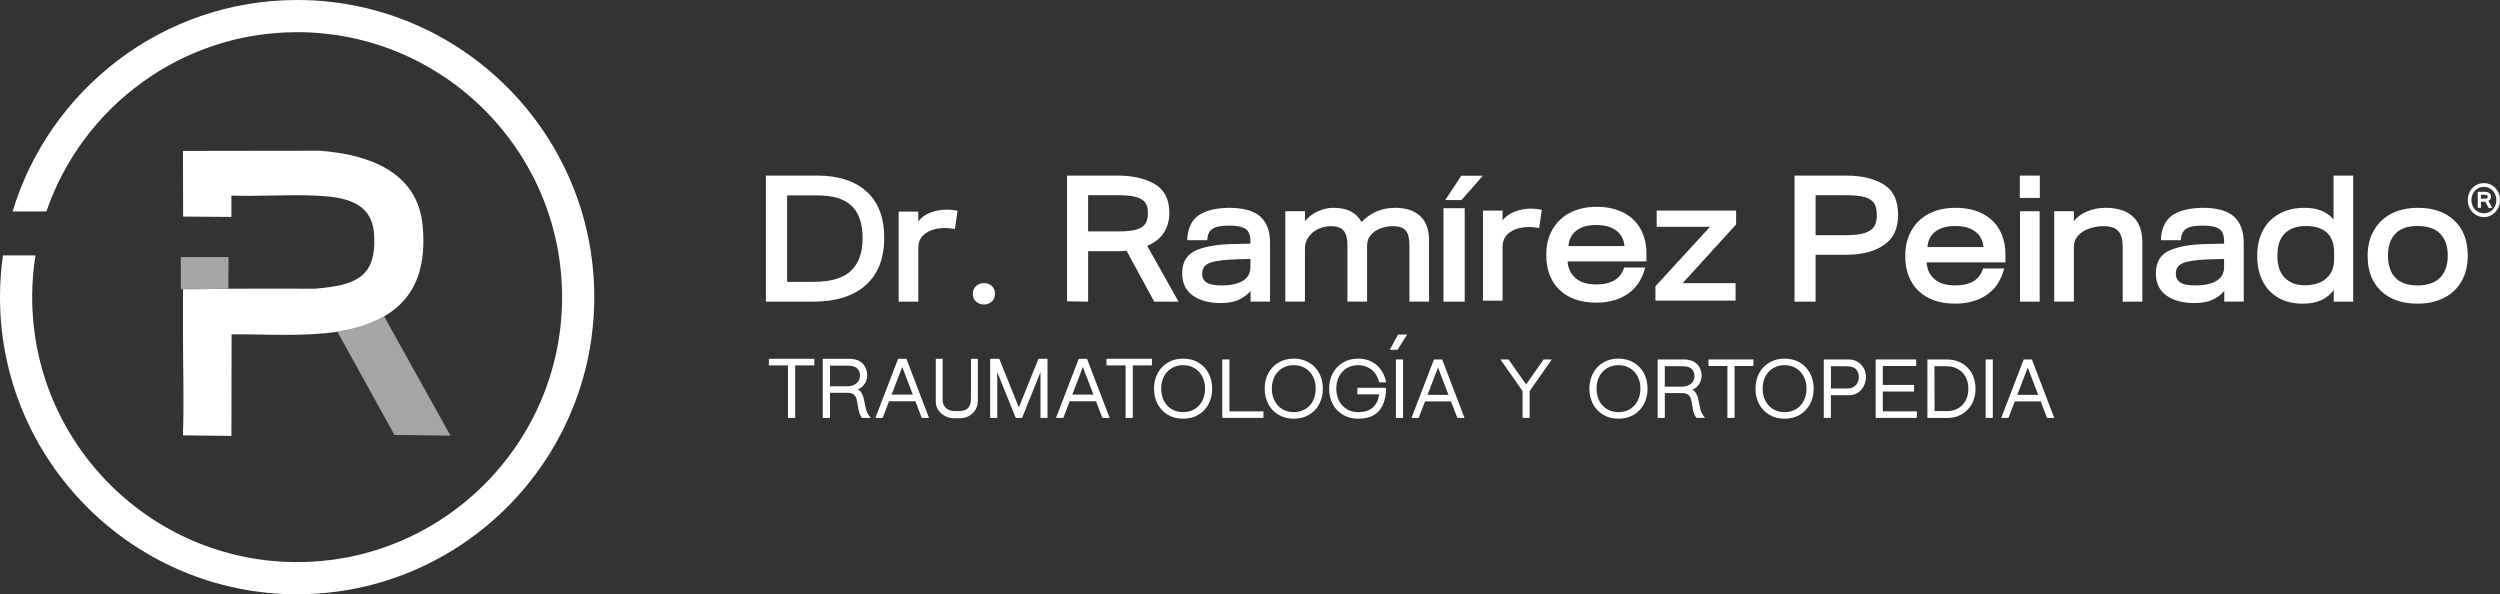
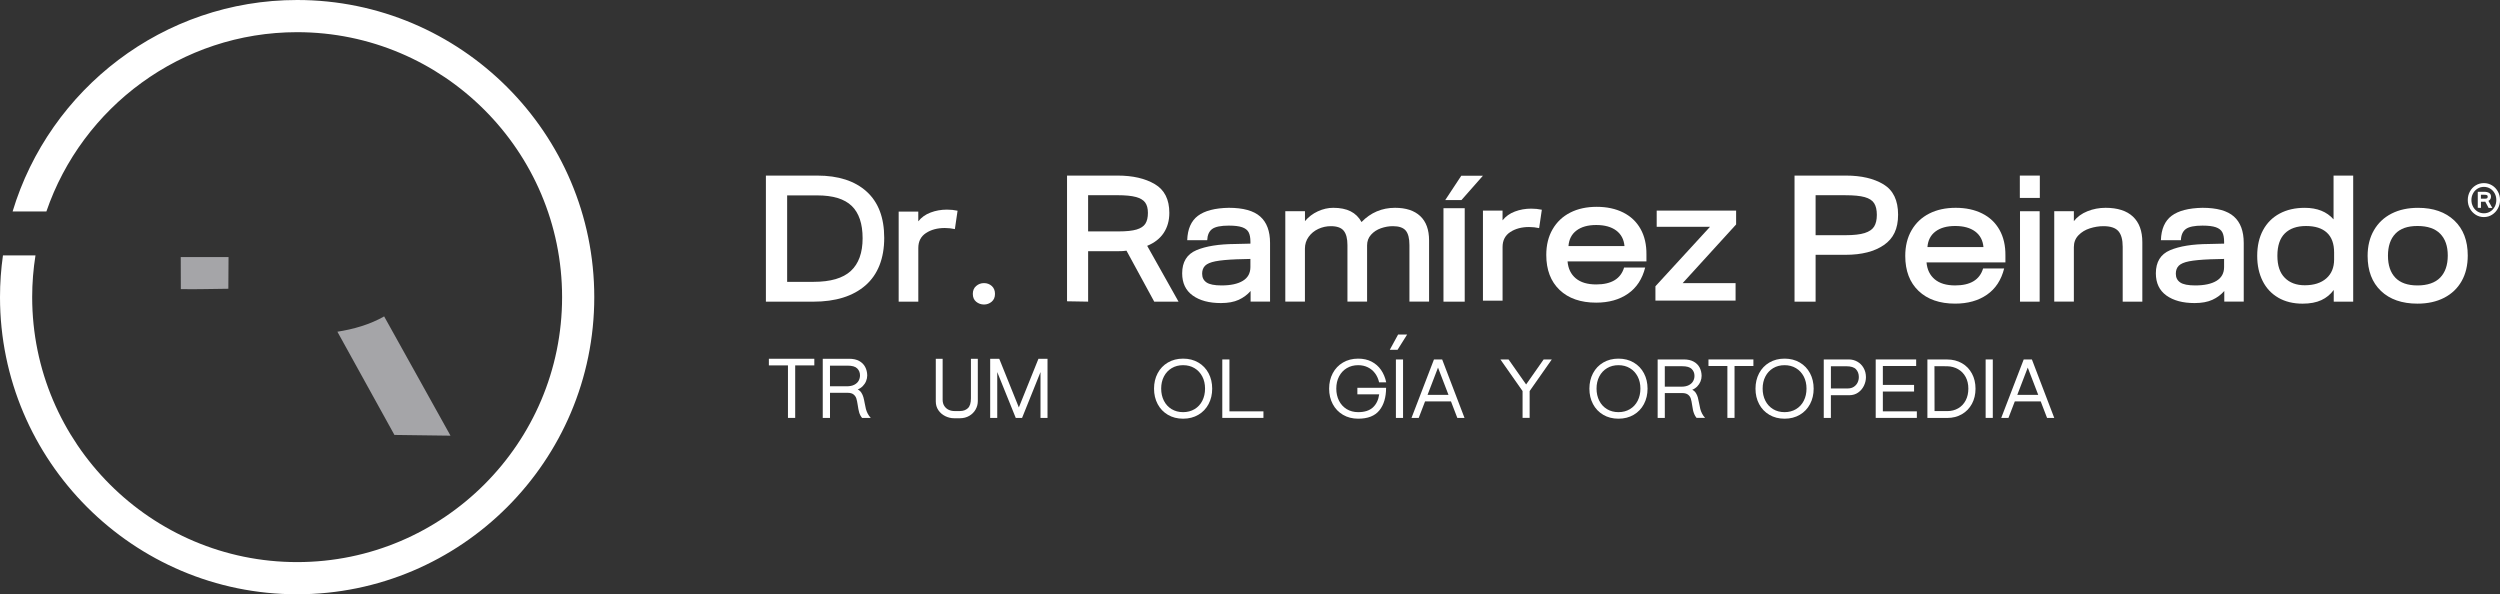
<svg xmlns="http://www.w3.org/2000/svg" id="Layer_2" data-name="Layer 2" viewBox="0 0 1168.4 277.74">
  <rect x="0" y="0" width="1168.4" height="277.74" fill="#333333" stroke="none" />
  <defs>
    <style>      .cls-1 {        fill: #a5a5a8;      }      .cls-2 {        fill: #fff;      }    </style>
  </defs>
  <g id="Layer_1-2" data-name="Layer 1">
    <g>
      <path class="cls-2" d="M138.87,0C76.21,0,23.12,41.72,5.89,98.83h15.79C38.37,50.14,84.59,15.04,138.87,15.04c68.28,0,123.83,55.55,123.83,123.83s-55.55,123.83-123.83,123.83S15.04,207.15,15.04,138.87c0-6.63.53-13.14,1.54-19.5H1.38c-.9,6.37-1.38,12.88-1.38,19.5,0,76.57,62.3,138.87,138.87,138.87s138.87-62.3,138.87-138.87S215.44,0,138.87,0Z" />
      <g>
        <path class="cls-1" d="M157.69,155.03c7.5-1.17,15.24-3.36,21.84-7.16l31.02,55.75-26.21-.35-26.65-48.23Z" />
-         <path class="cls-2" d="M197.53,105.49c-2.33-25.5-25.76-33.36-47.97-35.04l-64.05.09.09,30.67,22.54.17v-9.96c12.98.46,26.38-.61,39.32,0,12.9.61,26.27,2.51,27.35,17.91,1.47,20.97-9.54,24.02-27.61,25.6-13.04.06-26.1-.08-39.14,0-7.5.04-15.03.33-22.54.17,0,.12,0,.23,0,.35-.03,6.99-.02,13.98,0,20.97.04,16.85.48,30.2,0,47.05l22.63.26.09-47.49c15.87-.09,33.96,1.19,49.45-1.22,7.5-1.17,15.24-3.36,21.84-7.16,15.93-9.19,19.6-24.9,18-42.38Z" />
      </g>
      <g>
        <g>
          <path class="cls-2" d="M357.95,82.06h23.99c9.88,0,17.56,2.48,23.06,7.45,5.5,4.97,8.25,12.19,8.25,21.68s-2.92,17.1-8.75,22.18c-5.84,5.08-13.97,7.62-24.41,7.62h-22.14v-58.92ZM380.26,131.72c7.91,0,13.71-1.7,17.38-5.09,3.67-3.39,5.51-8.49,5.51-15.28s-1.7-11.83-5.09-15.11c-3.4-3.28-8.77-4.92-16.12-4.92h-14.06v40.4h12.37Z" />
          <path class="cls-2" d="M419.99,98.89h9.18v4.55c1.46-1.85,3.38-3.23,5.77-4.12,2.38-.9,4.92-1.35,7.62-1.35,1.74,0,3.4.17,4.97.51l-1.26,8.59c-1.52-.34-3.09-.51-4.71-.51-3.48,0-6.41.79-8.8,2.36-2.39,1.57-3.58,3.9-3.58,6.99v25.08h-9.18v-42.09Z" />
          <path class="cls-2" d="M456.23,133.66c1.04-.9,2.26-1.35,3.66-1.35s2.61.45,3.62,1.35c1.01.9,1.51,2.13,1.51,3.7s-.52,2.79-1.56,3.66c-1.04.87-2.23,1.3-3.58,1.3s-2.62-.44-3.66-1.3c-1.04-.87-1.56-2.09-1.56-3.66s.52-2.81,1.56-3.7Z" />
          <path class="cls-2" d="M498.69,140.81v-58.75h23.65c7.07,0,12.86,1.33,17.38,4,4.52,2.67,6.78,7.14,6.78,13.43,0,3.59-.87,6.71-2.61,9.34-1.74,2.64-4.32,4.66-7.74,6.06l14.65,26.09h-11.36l-12.96-23.82c-.96.17-2.39.25-4.29.25h-13.64v23.57l-9.85-.17ZM522.77,108.15c3.65,0,6.45-.29,8.42-.88,1.96-.59,3.34-1.5,4.12-2.74.79-1.23,1.18-2.92,1.18-5.05,0-2.02-.42-3.62-1.26-4.8-.84-1.18-2.29-2.05-4.34-2.61-2.05-.56-4.95-.84-8.71-.84h-13.64v16.92h14.23Z" />
          <path class="cls-2" d="M559.85,100.87c3.17-2.38,7.98-3.63,14.44-3.75,6.73,0,11.63,1.36,14.69,4.08,3.06,2.72,4.59,6.83,4.59,12.33v27.44h-9.09v-4.97c-1.52,1.74-3.37,3.11-5.56,4.12-2.19,1.01-4.97,1.52-8.33,1.52-5.5,0-9.89-1.18-13.17-3.54-3.28-2.36-4.92-5.81-4.92-10.35,0-5.33,2.22-8.94,6.65-10.82,4.43-1.88,10.49-2.85,18.18-2.9l7.07-.17v-.84c0-1.91-.28-3.39-.84-4.46-.56-1.07-1.57-1.85-3.03-2.36-1.46-.51-3.54-.76-6.23-.76-3.7,0-6.29.52-7.74,1.56-1.46,1.04-2.24,2.79-2.36,5.26h-9.34c.17-5.22,1.84-9.02,5.01-11.41ZM563.89,132.01c1.37.93,3.72,1.39,7.03,1.39,4.26,0,7.58-.72,9.93-2.15,2.36-1.43,3.54-3.58,3.54-6.44v-3.79l-6.48.17c-4.27.17-7.55.48-9.85.93-2.3.45-3.91,1.14-4.84,2.06-.93.93-1.39,2.18-1.39,3.75,0,1.8.69,3.16,2.06,4.08Z" />
          <path class="cls-2" d="M600.72,98.72h9.17v4.63c1.63-1.96,3.63-3.49,6.02-4.59,2.38-1.09,4.78-1.64,7.2-1.64,3.25,0,5.96.55,8.12,1.64s3.86,2.76,5.09,5.01c4.32-4.43,9.54-6.65,15.66-6.65,5.1,0,9.03,1.29,11.78,3.87,2.75,2.58,4.13,6.37,4.13,11.36v28.62h-9.18v-26.43c0-3.14-.58-5.4-1.73-6.78-1.15-1.37-3.16-2.06-6.02-2.06-1.85,0-3.7.32-5.56.97-1.85.65-3.4,1.66-4.63,3.03-1.24,1.38-1.85,3.04-1.85,5.01v26.26h-9.18v-26.43c0-3.03-.58-5.26-1.73-6.69-1.15-1.43-3.16-2.15-6.02-2.15-2.08,0-4.04.44-5.89,1.3-1.85.87-3.35,2.1-4.5,3.7-1.15,1.6-1.73,3.44-1.73,5.51v24.75h-9.17v-42.26Z" />
          <path class="cls-2" d="M674.62,97.29h9.93v43.69h-9.93v-43.69ZM682.95,82.14h10.1l-10.02,11.36h-7.58l7.49-11.36Z" />
          <path class="cls-2" d="M693.06,98.43h9.17v4.55c1.46-1.85,3.38-3.23,5.77-4.12,2.38-.9,4.92-1.35,7.62-1.35,1.74,0,3.39.17,4.97.51l-1.26,8.59c-1.51-.34-3.09-.51-4.71-.51-3.48,0-6.41.79-8.8,2.36-2.39,1.57-3.58,3.9-3.58,6.99v25.08h-9.17v-42.09Z" />
          <path class="cls-2" d="M725.63,107.14c1.96-3.39,4.71-5.99,8.25-7.79,3.54-1.8,7.66-2.69,12.37-2.69s8.84.88,12.37,2.65,6.24,4.34,8.12,7.7c1.88,3.37,2.79,7.35,2.74,11.95v3.2h-36.87c.28,3.37,1.56,6.01,3.83,7.91,2.27,1.91,5.46,2.86,9.55,2.86,7.13,0,11.48-2.64,13.05-7.91h9.85c-1.35,5.39-4.03,9.47-8.04,12.25-4.01,2.78-8.97,4.17-14.86,4.17-7.24,0-12.94-1.98-17.09-5.93-4.15-3.96-6.23-9.41-6.23-16.37,0-4.6.98-8.6,2.95-11.99ZM755.35,107.73c-2.3-1.71-5.42-2.57-9.34-2.57s-6.94.86-9.22,2.57c-2.27,1.71-3.52,4.14-3.75,7.28h26.18c-.28-3.14-1.57-5.57-3.87-7.28Z" />
          <path class="cls-2" d="M773.69,133.78l25.5-27.78h-24.92v-7.58h37.12v6.48l-25,27.44h24.75v8.16h-37.46v-6.73Z" />
          <path class="cls-2" d="M838.69,82.06h24.07c7.18,0,13.03,1.38,17.55,4.12,4.52,2.75,6.78,7.46,6.78,14.14s-2.2,11.13-6.61,14.18c-4.41,3.06-10.4,4.59-17.97,4.59h-13.97v21.89h-9.85v-58.92ZM862.51,109.92c3.87,0,6.86-.34,8.97-1.01,2.1-.67,3.58-1.68,4.42-3.03.84-1.35,1.26-3.17,1.26-5.47s-.42-4.11-1.26-5.43c-.84-1.32-2.31-2.27-4.42-2.86-2.11-.59-5.12-.88-9.05-.88h-13.89v18.69h13.97Z" />
          <path class="cls-2" d="M893.4,107.6c1.96-3.39,4.71-5.99,8.25-7.79,3.54-1.8,7.66-2.69,12.37-2.69s8.84.88,12.37,2.65c3.54,1.77,6.24,4.34,8.12,7.7,1.88,3.37,2.79,7.35,2.74,11.95v3.2h-36.87c.28,3.37,1.56,6.01,3.83,7.91,2.27,1.91,5.46,2.86,9.55,2.86,7.13,0,11.48-2.64,13.05-7.91h9.85c-1.35,5.39-4.03,9.47-8.04,12.25-4.01,2.78-8.97,4.17-14.86,4.17-7.24,0-12.94-1.98-17.09-5.93-4.15-3.96-6.23-9.41-6.23-16.37,0-4.6.98-8.6,2.95-11.99ZM923.12,108.19c-2.3-1.71-5.42-2.57-9.34-2.57s-6.94.86-9.22,2.57c-2.27,1.71-3.52,4.14-3.75,7.28h26.18c-.28-3.14-1.57-5.57-3.87-7.28Z" />
          <path class="cls-2" d="M943.99,82.06h9.34v10.44h-9.34v-10.44ZM944.07,98.72h9.18v42.26h-9.18v-42.26Z" />
          <path class="cls-2" d="M960.07,98.72h9.17v4.63c1.57-2.02,3.69-3.56,6.36-4.63,2.66-1.07,5.48-1.6,8.46-1.6,5.61,0,9.88,1.38,12.8,4.12,2.92,2.75,4.38,6.73,4.38,11.95v27.78h-9.18v-25.67c0-3.31-.67-5.74-2.02-7.28-1.35-1.54-3.68-2.32-6.99-2.32-2.08,0-4.18.34-6.31,1.01-2.13.67-3.91,1.75-5.35,3.24-1.43,1.49-2.15,3.32-2.15,5.51v25.51h-9.17v-42.26Z" />
          <path class="cls-2" d="M1014.91,100.87c3.17-2.38,7.98-3.63,14.44-3.75,6.73,0,11.63,1.36,14.69,4.08,3.06,2.72,4.59,6.83,4.59,12.33v27.44h-9.09v-4.97c-1.51,1.74-3.37,3.11-5.56,4.12-2.19,1.01-4.97,1.52-8.33,1.52-5.5,0-9.89-1.18-13.17-3.54-3.28-2.36-4.92-5.81-4.92-10.35,0-5.33,2.22-8.94,6.65-10.82,4.43-1.88,10.49-2.85,18.18-2.9l7.07-.17v-.84c0-1.91-.28-3.39-.84-4.46-.56-1.07-1.57-1.85-3.03-2.36-1.46-.51-3.53-.76-6.23-.76-3.7,0-6.29.52-7.74,1.56-1.46,1.04-2.25,2.79-2.36,5.26h-9.34c.17-5.22,1.84-9.02,5.01-11.41ZM1018.95,132.01c1.37.93,3.72,1.39,7.03,1.39,4.26,0,7.58-.72,9.93-2.15,2.36-1.43,3.54-3.58,3.54-6.44v-3.79l-6.48.17c-4.26.17-7.55.48-9.85.93-2.3.45-3.91,1.14-4.84,2.06-.93.93-1.39,2.18-1.39,3.75,0,1.8.69,3.16,2.06,4.08Z" />
          <path class="cls-2" d="M1064.78,139.13c-3.2-1.85-5.64-4.46-7.32-7.83-1.68-3.37-2.53-7.27-2.53-11.7,0-4.66.91-8.67,2.73-12.04,1.82-3.37,4.4-5.95,7.74-7.74,3.34-1.8,7.25-2.69,11.74-2.69,5.84,0,10.32,1.8,13.47,5.39v-20.45h9.18v58.92h-9.09v-5.47c-1.51,2.08-3.45,3.66-5.81,4.76-2.36,1.09-5.28,1.64-8.75,1.64-4.38,0-8.17-.93-11.36-2.78ZM1067.81,129.83c2.3,2.33,5.42,3.49,9.34,3.49,4.26,0,7.62-1.07,10.06-3.2,2.44-2.13,3.66-5.08,3.66-8.84v-3.28c0-4.1-1.12-7.18-3.37-9.26-2.25-2.08-5.5-3.11-9.76-3.11s-7.56,1.15-9.89,3.45c-2.33,2.3-3.49,5.78-3.49,10.44s1.15,7.98,3.45,10.31Z" />
          <path class="cls-2" d="M1112.76,135.97c-4.15-3.96-6.23-9.41-6.23-16.37,0-4.6.98-8.6,2.95-11.99,1.96-3.39,4.71-5.99,8.25-7.79,3.54-1.8,7.66-2.69,12.37-2.69,7.13,0,12.78,1.98,16.96,5.93,4.18,3.96,6.27,9.41,6.27,16.37,0,4.6-.95,8.59-2.86,11.95-1.91,3.37-4.63,5.96-8.16,7.79-3.54,1.82-7.69,2.74-12.46,2.74-7.24,0-12.94-1.98-17.09-5.93ZM1119.49,129.78c2.3,2.41,5.75,3.62,10.35,3.62s8.25-1.22,10.61-3.66c2.36-2.44,3.54-5.88,3.54-10.31s-1.18-7.77-3.54-10.19c-2.36-2.41-5.89-3.62-10.61-3.62s-8.05,1.21-10.35,3.62c-2.3,2.41-3.45,5.84-3.45,10.27s1.15,7.86,3.45,10.27Z" />
          <path class="cls-2" d="M1157.07,100.38c-1.15-.71-2.06-1.67-2.73-2.89-.67-1.22-1-2.55-1-4s.33-2.78.99-3.99c.66-1.21,1.57-2.17,2.72-2.87,1.15-.7,2.43-1.05,3.83-1.05s2.65.35,3.8,1.05c1.15.7,2.06,1.66,2.73,2.87.67,1.21,1,2.54,1,3.99s-.33,2.71-.99,3.93c-.66,1.22-1.57,2.2-2.72,2.93-1.15.73-2.43,1.1-3.83,1.1s-2.65-.35-3.8-1.06ZM1155.78,96.56c.5.95,1.19,1.71,2.08,2.27s1.89.85,3.01.85,2.08-.27,2.96-.81c.89-.54,1.58-1.28,2.09-2.23.51-.95.76-2.01.76-3.17s-.26-2.17-.77-3.11c-.51-.94-1.21-1.68-2.1-2.22-.89-.54-1.87-.8-2.94-.8s-2.08.27-2.96.82c-.89.54-1.59,1.28-2.1,2.22-.51.93-.77,1.97-.77,3.1s.25,2.13.75,3.08ZM1158,89.63h3.06c.9,0,1.65.18,2.24.53.59.35.89.94.89,1.76,0,.9-.4,1.56-1.21,1.96l1.82,3.29h-1.73l-1.56-2.92c-.11.02-.26.02-.47.02h-1.54v2.89l-1.49-.05v-7.49ZM1161.1,92.87c.64,0,1.06-.07,1.26-.21.2-.14.3-.39.3-.75,0-.33-.11-.56-.33-.69-.22-.13-.65-.2-1.31-.2h-1.54v1.84h1.61Z" />
        </g>
        <g>
          <path class="cls-2" d="M380.58,170.77h-8.94v24.54h-3.38v-24.54h-8.92v-3.1h21.24v3.1Z" />
          <path class="cls-2" d="M387.9,195.31h-3.38v-27.63h12.44c1.82,0,3.35.34,4.59,1.03,1.24.68,2.17,1.61,2.79,2.78.62,1.17.94,2.49.97,3.95,0,.92-.18,1.82-.54,2.69-.36.88-.88,1.65-1.55,2.33-.67.68-1.45,1.19-2.35,1.55.71.36,1.28.86,1.7,1.52.42.66.74,1.37.95,2.12.21.76.43,1.75.65,2.99.17.99.35,1.82.52,2.49.18.67.44,1.37.8,2.09.36.72.84,1.42,1.46,2.09h-4.05c-.64-.79-1.1-1.64-1.36-2.57-.26-.92-.49-2.06-.67-3.41-.2-1.33-.41-2.37-.65-3.11s-.68-1.37-1.32-1.88c-.64-.51-1.58-.76-2.8-.76h-8.19v11.72ZM387.9,180.54h7.8c1.45,0,2.64-.24,3.57-.73.93-.49,1.61-1.11,2.03-1.88.42-.77.63-1.6.63-2.5,0-1.3-.44-2.38-1.31-3.25-.88-.86-2.35-1.29-4.43-1.29h-8.29v9.65Z" />
-           <path class="cls-2" d="M409.12,195.31l10.62-27.63h3.87l10.58,27.63h-3.4l-2.98-7.78h-12.3l-2.98,7.78h-3.41ZM426.61,184.43l-4.95-12.91-4.95,12.91h9.91Z" />
          <path class="cls-2" d="M441.82,194.51c-1.32-.64-2.4-1.56-3.23-2.75-.83-1.2-1.24-2.59-1.24-4.16v-19.92h3.2v19.11c0,1.18.27,2.17.8,2.97.53.8,1.21,1.39,2.04,1.77s1.69.57,2.59.57h2.7c1.49,0,2.71-.44,3.66-1.32.95-.88,1.43-2.43,1.43-4.64v-18.46h3.22v19.76c0,1.43-.35,2.76-1.06,3.99-.7,1.22-1.69,2.2-2.95,2.93s-2.7,1.1-4.3,1.11h-2.78c-1.4,0-2.75-.32-4.08-.96Z" />
          <path class="cls-2" d="M489.59,195.31h-3.3v-21.42l-8.61,21.42h-2.96l-8.65-21.42v21.42h-3.3v-27.63h4.24l9.16,22.74,9.16-22.74h4.24v27.63Z" />
-           <path class="cls-2" d="M493.54,195.31l10.62-27.63h3.87l10.58,27.63h-3.4l-2.98-7.78h-12.3l-2.98,7.78h-3.41ZM511.03,184.43l-4.95-12.91-4.95,12.91h9.91Z" />
-           <path class="cls-2" d="M538.37,170.77h-8.94v24.54h-3.38v-24.54h-8.92v-3.1h21.24v3.1Z" />
          <path class="cls-2" d="M541.04,174.44c1.13-2.13,2.72-3.8,4.78-5.01,2.06-1.21,4.43-1.82,7.12-1.82s5.06.61,7.12,1.82c2.06,1.21,3.65,2.88,4.78,5.01,1.13,2.13,1.69,4.53,1.69,7.21s-.56,5.07-1.69,7.2c-1.13,2.13-2.72,3.8-4.78,5.01-2.06,1.21-4.43,1.82-7.12,1.82s-5.06-.6-7.12-1.82c-2.06-1.21-3.65-2.88-4.78-5.01-1.13-2.13-1.69-4.53-1.69-7.2s.56-5.07,1.69-7.21ZM543.97,187.31c.85,1.67,2.06,2.97,3.61,3.91,1.55.93,3.34,1.4,5.35,1.4s3.8-.47,5.36-1.4c1.56-.93,2.77-2.24,3.62-3.91.85-1.67,1.28-3.57,1.28-5.7s-.43-4.01-1.3-5.67c-.87-1.66-2.08-2.95-3.63-3.88s-3.33-1.39-5.33-1.39-3.78.46-5.33,1.39c-1.55.93-2.76,2.22-3.62,3.88s-1.29,3.55-1.29,5.67.43,4.03,1.28,5.7Z" />
          <path class="cls-2" d="M574.59,192.25h15.89v3.06h-19.23v-27.32h3.34v24.26Z" />
-           <path class="cls-2" d="M592.76,174.44c1.13-2.13,2.72-3.8,4.78-5.01,2.06-1.21,4.43-1.82,7.12-1.82s5.06.61,7.12,1.82c2.06,1.21,3.65,2.88,4.78,5.01,1.13,2.13,1.69,4.53,1.69,7.21s-.56,5.07-1.69,7.2c-1.13,2.13-2.72,3.8-4.78,5.01-2.06,1.21-4.43,1.82-7.12,1.82s-5.06-.6-7.12-1.82c-2.06-1.21-3.65-2.88-4.78-5.01-1.13-2.13-1.69-4.53-1.69-7.2s.56-5.07,1.69-7.21ZM595.69,187.31c.85,1.67,2.06,2.97,3.61,3.91,1.55.93,3.34,1.4,5.35,1.4s3.8-.47,5.36-1.4,2.77-2.24,3.62-3.91c.85-1.67,1.28-3.57,1.28-5.7s-.43-4.01-1.3-5.67c-.87-1.66-2.08-2.95-3.63-3.88-1.55-.93-3.33-1.39-5.33-1.39s-3.78.46-5.33,1.39c-1.55.93-2.76,2.22-3.62,3.88s-1.29,3.55-1.29,5.67.43,4.03,1.28,5.7Z" />
          <path class="cls-2" d="M629.43,172.06c-1.55.93-2.75,2.22-3.61,3.88s-1.29,3.55-1.29,5.67.43,4.03,1.28,5.7c.85,1.67,2.06,2.97,3.6,3.91,1.55.93,3.33,1.4,5.36,1.4,2.97,0,5.26-.73,6.86-2.2,1.6-1.47,2.58-3.5,2.95-6.11h-10.2v-3.06h13.42c0,4.42-1.04,7.93-3.13,10.53s-5.39,3.9-9.9,3.9c-2.68,0-5.06-.6-7.12-1.82-2.06-1.21-3.65-2.88-4.78-5.01-1.13-2.13-1.69-4.53-1.69-7.2s.56-5.07,1.69-7.21c1.13-2.13,2.72-3.8,4.78-5.01,2.06-1.21,4.43-1.82,7.12-1.82,2.36,0,4.43.46,6.24,1.39,1.8.93,3.28,2.22,4.43,3.89s1.96,3.6,2.42,5.81h-3.32c-.37-1.62-1-3.03-1.9-4.24-.9-1.21-2.03-2.14-3.38-2.8-1.35-.66-2.85-.99-4.49-.99-2.01,0-3.79.46-5.34,1.39Z" />
          <path class="cls-2" d="M649.54,163.47l3.87-7.11h4.22l-4.46,7.11h-3.63ZM655.73,167.99v27.32h-3.34v-27.32h3.34Z" />
          <path class="cls-2" d="M659.68,195.31l10.5-27.32h3.83l10.44,27.32h-3.36l-2.96-7.7h-12.12l-2.96,7.7h-3.38ZM676.97,184.55l-4.9-12.75-4.89,12.75h9.79Z" />
          <path class="cls-2" d="M714.89,182.77v12.53h-3.3v-12.53l-10.36-14.78h3.81l8.21,11.69,8.19-11.69h3.81l-10.36,14.78Z" />
          <path class="cls-2" d="M744.51,174.44c1.13-2.13,2.72-3.8,4.78-5.01,2.06-1.21,4.43-1.82,7.12-1.82s5.06.61,7.12,1.82c2.06,1.21,3.65,2.88,4.78,5.01,1.13,2.13,1.69,4.53,1.69,7.21s-.56,5.07-1.69,7.2c-1.13,2.13-2.72,3.8-4.78,5.01-2.06,1.21-4.43,1.82-7.12,1.82s-5.06-.6-7.12-1.82c-2.06-1.21-3.65-2.88-4.78-5.01-1.13-2.13-1.69-4.53-1.69-7.2s.56-5.07,1.69-7.21ZM747.44,187.31c.85,1.67,2.06,2.97,3.61,3.91,1.55.93,3.34,1.4,5.35,1.4s3.8-.47,5.36-1.4,2.77-2.24,3.62-3.91c.85-1.67,1.28-3.57,1.28-5.7s-.43-4.01-1.3-5.67c-.87-1.66-2.08-2.95-3.63-3.88-1.55-.93-3.33-1.39-5.33-1.39s-3.78.46-5.33,1.39c-1.55.93-2.76,2.22-3.62,3.88s-1.29,3.55-1.29,5.67.43,4.03,1.28,5.7Z" />
          <path class="cls-2" d="M778.06,195.31h-3.34v-27.32h12.3c1.79,0,3.3.34,4.54,1.02,1.24.68,2.16,1.6,2.77,2.75.61,1.16.92,2.46.94,3.91,0,.91-.18,1.79-.54,2.65-.36.86-.87,1.63-1.53,2.3-.66.67-1.43,1.18-2.31,1.54.71.35,1.27.86,1.69,1.5.41.64.72,1.34.92,2.07s.41,1.73.65,2.98c.16.95.33,1.76.5,2.43.18.67.44,1.37.8,2.09.36.72.84,1.42,1.44,2.07h-3.99c-.45-.54-.8-1.13-1.07-1.77-.26-.64-.46-1.25-.58-1.83-.13-.58-.26-1.35-.4-2.31-.18-1.3-.39-2.33-.62-3.07-.23-.74-.66-1.37-1.3-1.87-.64-.5-1.56-.75-2.77-.75h-8.09v11.59ZM778.06,180.72h7.72c1.42,0,2.59-.24,3.51-.72.92-.48,1.59-1.1,2.01-1.87.42-.76.63-1.59.63-2.47,0-1.29-.43-2.36-1.3-3.22s-2.32-1.28-4.36-1.28h-8.21v9.55Z" />
          <path class="cls-2" d="M819.47,171.05h-8.82v24.26h-3.34v-24.26h-8.84v-3.06h21v3.06Z" />
          <path class="cls-2" d="M822.14,174.44c1.13-2.13,2.72-3.8,4.78-5.01,2.06-1.21,4.43-1.82,7.12-1.82s5.06.61,7.12,1.82c2.06,1.21,3.65,2.88,4.78,5.01,1.13,2.13,1.69,4.53,1.69,7.21s-.56,5.07-1.69,7.2c-1.13,2.13-2.72,3.8-4.78,5.01-2.06,1.21-4.43,1.82-7.12,1.82s-5.06-.6-7.12-1.82c-2.06-1.21-3.65-2.88-4.78-5.01-1.13-2.13-1.69-4.53-1.69-7.2s.56-5.07,1.69-7.21ZM825.07,187.31c.85,1.67,2.06,2.97,3.61,3.91,1.55.93,3.34,1.4,5.35,1.4s3.8-.47,5.36-1.4,2.77-2.24,3.62-3.91c.85-1.67,1.28-3.57,1.28-5.7s-.43-4.01-1.3-5.67c-.87-1.66-2.08-2.95-3.63-3.88-1.55-.93-3.33-1.39-5.33-1.39s-3.78.46-5.33,1.39c-1.55.93-2.76,2.22-3.62,3.88s-1.29,3.55-1.29,5.67.43,4.03,1.28,5.7Z" />
          <path class="cls-2" d="M855.69,195.31h-3.34v-27.32h11.76c1.42,0,2.74.35,3.95,1.04,1.21.69,2.18,1.66,2.9,2.91.72,1.25,1.09,2.67,1.11,4.26v.06c0,1.38-.32,2.72-.95,4.03-.63,1.3-1.54,2.37-2.72,3.19-1.18.82-2.56,1.23-4.13,1.23h-8.59v10.6ZM855.69,181.55h7.8c1.17,0,2.15-.26,2.94-.79.79-.53,1.37-1.2,1.75-2.01.38-.82.56-1.66.56-2.55,0-1.46-.44-2.66-1.31-3.61-.88-.95-2.41-1.42-4.59-1.42h-7.15v10.38Z" />
          <path class="cls-2" d="M895.54,171.05h-15.57v8.84h14.59v3.1h-14.59v9.26h15.89v3.06h-19.23v-27.32h18.91v3.06Z" />
          <path class="cls-2" d="M916.91,169.73c2.01,1.16,3.57,2.77,4.69,4.85,1.12,2.07,1.68,4.43,1.68,7.08s-.56,5-1.68,7.08c-1.12,2.07-2.68,3.69-4.69,4.85-2.01,1.16-4.29,1.74-6.84,1.74h-9.28v-27.32h9.28c2.55,0,4.83.58,6.84,1.74ZM915.17,190.84c1.49-.86,2.66-2.09,3.5-3.68.84-1.59,1.26-3.44,1.26-5.55s-.43-3.88-1.28-5.45-2.03-2.78-3.53-3.63c-1.5-.86-3.18-1.31-5.05-1.36l-5.98-.04.04,21h5.94c1.91,0,3.61-.43,5.1-1.29Z" />
          <path class="cls-2" d="M931.35,167.99v27.32h-3.34v-27.32h3.34Z" />
          <path class="cls-2" d="M935.3,195.31l10.5-27.32h3.83l10.44,27.32h-3.36l-2.96-7.7h-12.12l-2.96,7.7h-3.38ZM952.59,184.55l-4.9-12.75-4.89,12.75h9.79Z" />
        </g>
      </g>
      <path class="cls-1" d="M106.73,134.95c-7.39.04-14.81.33-22.22.17.02-4.98-.04-9.98-.04-14.98h22.34s-.09,14.81-.09,14.81Z" />
    </g>
  </g>
</svg>